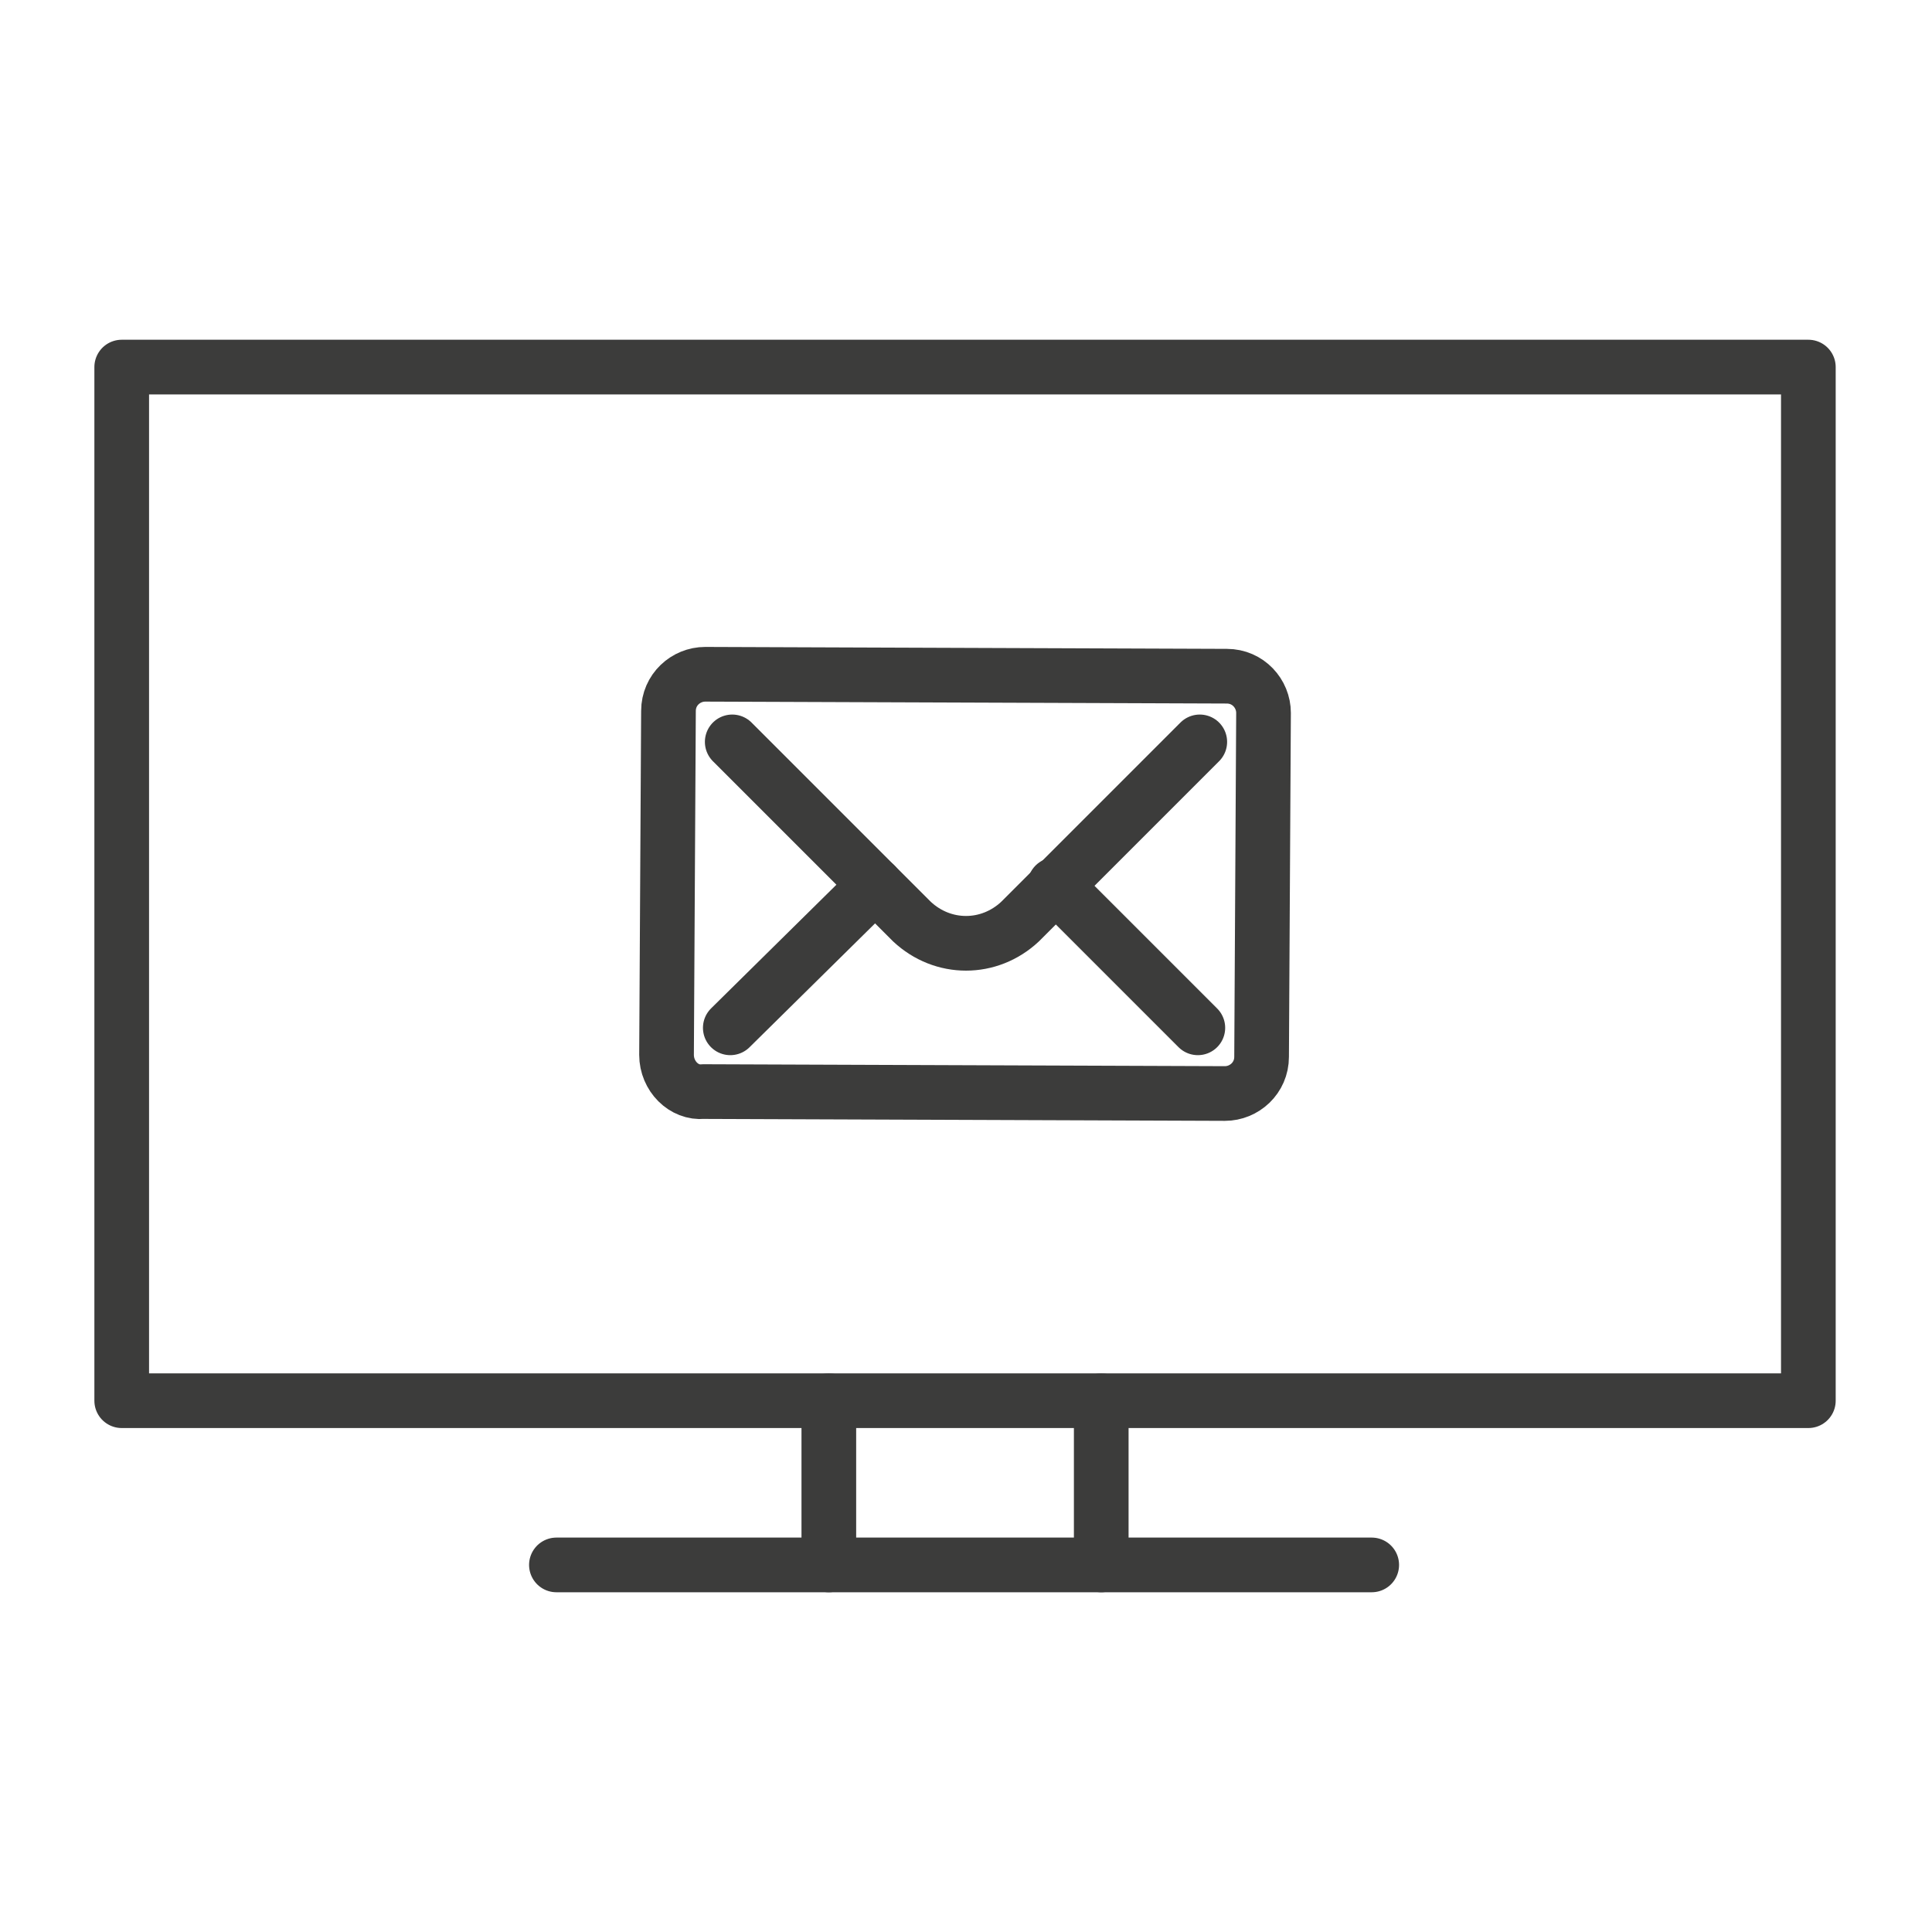
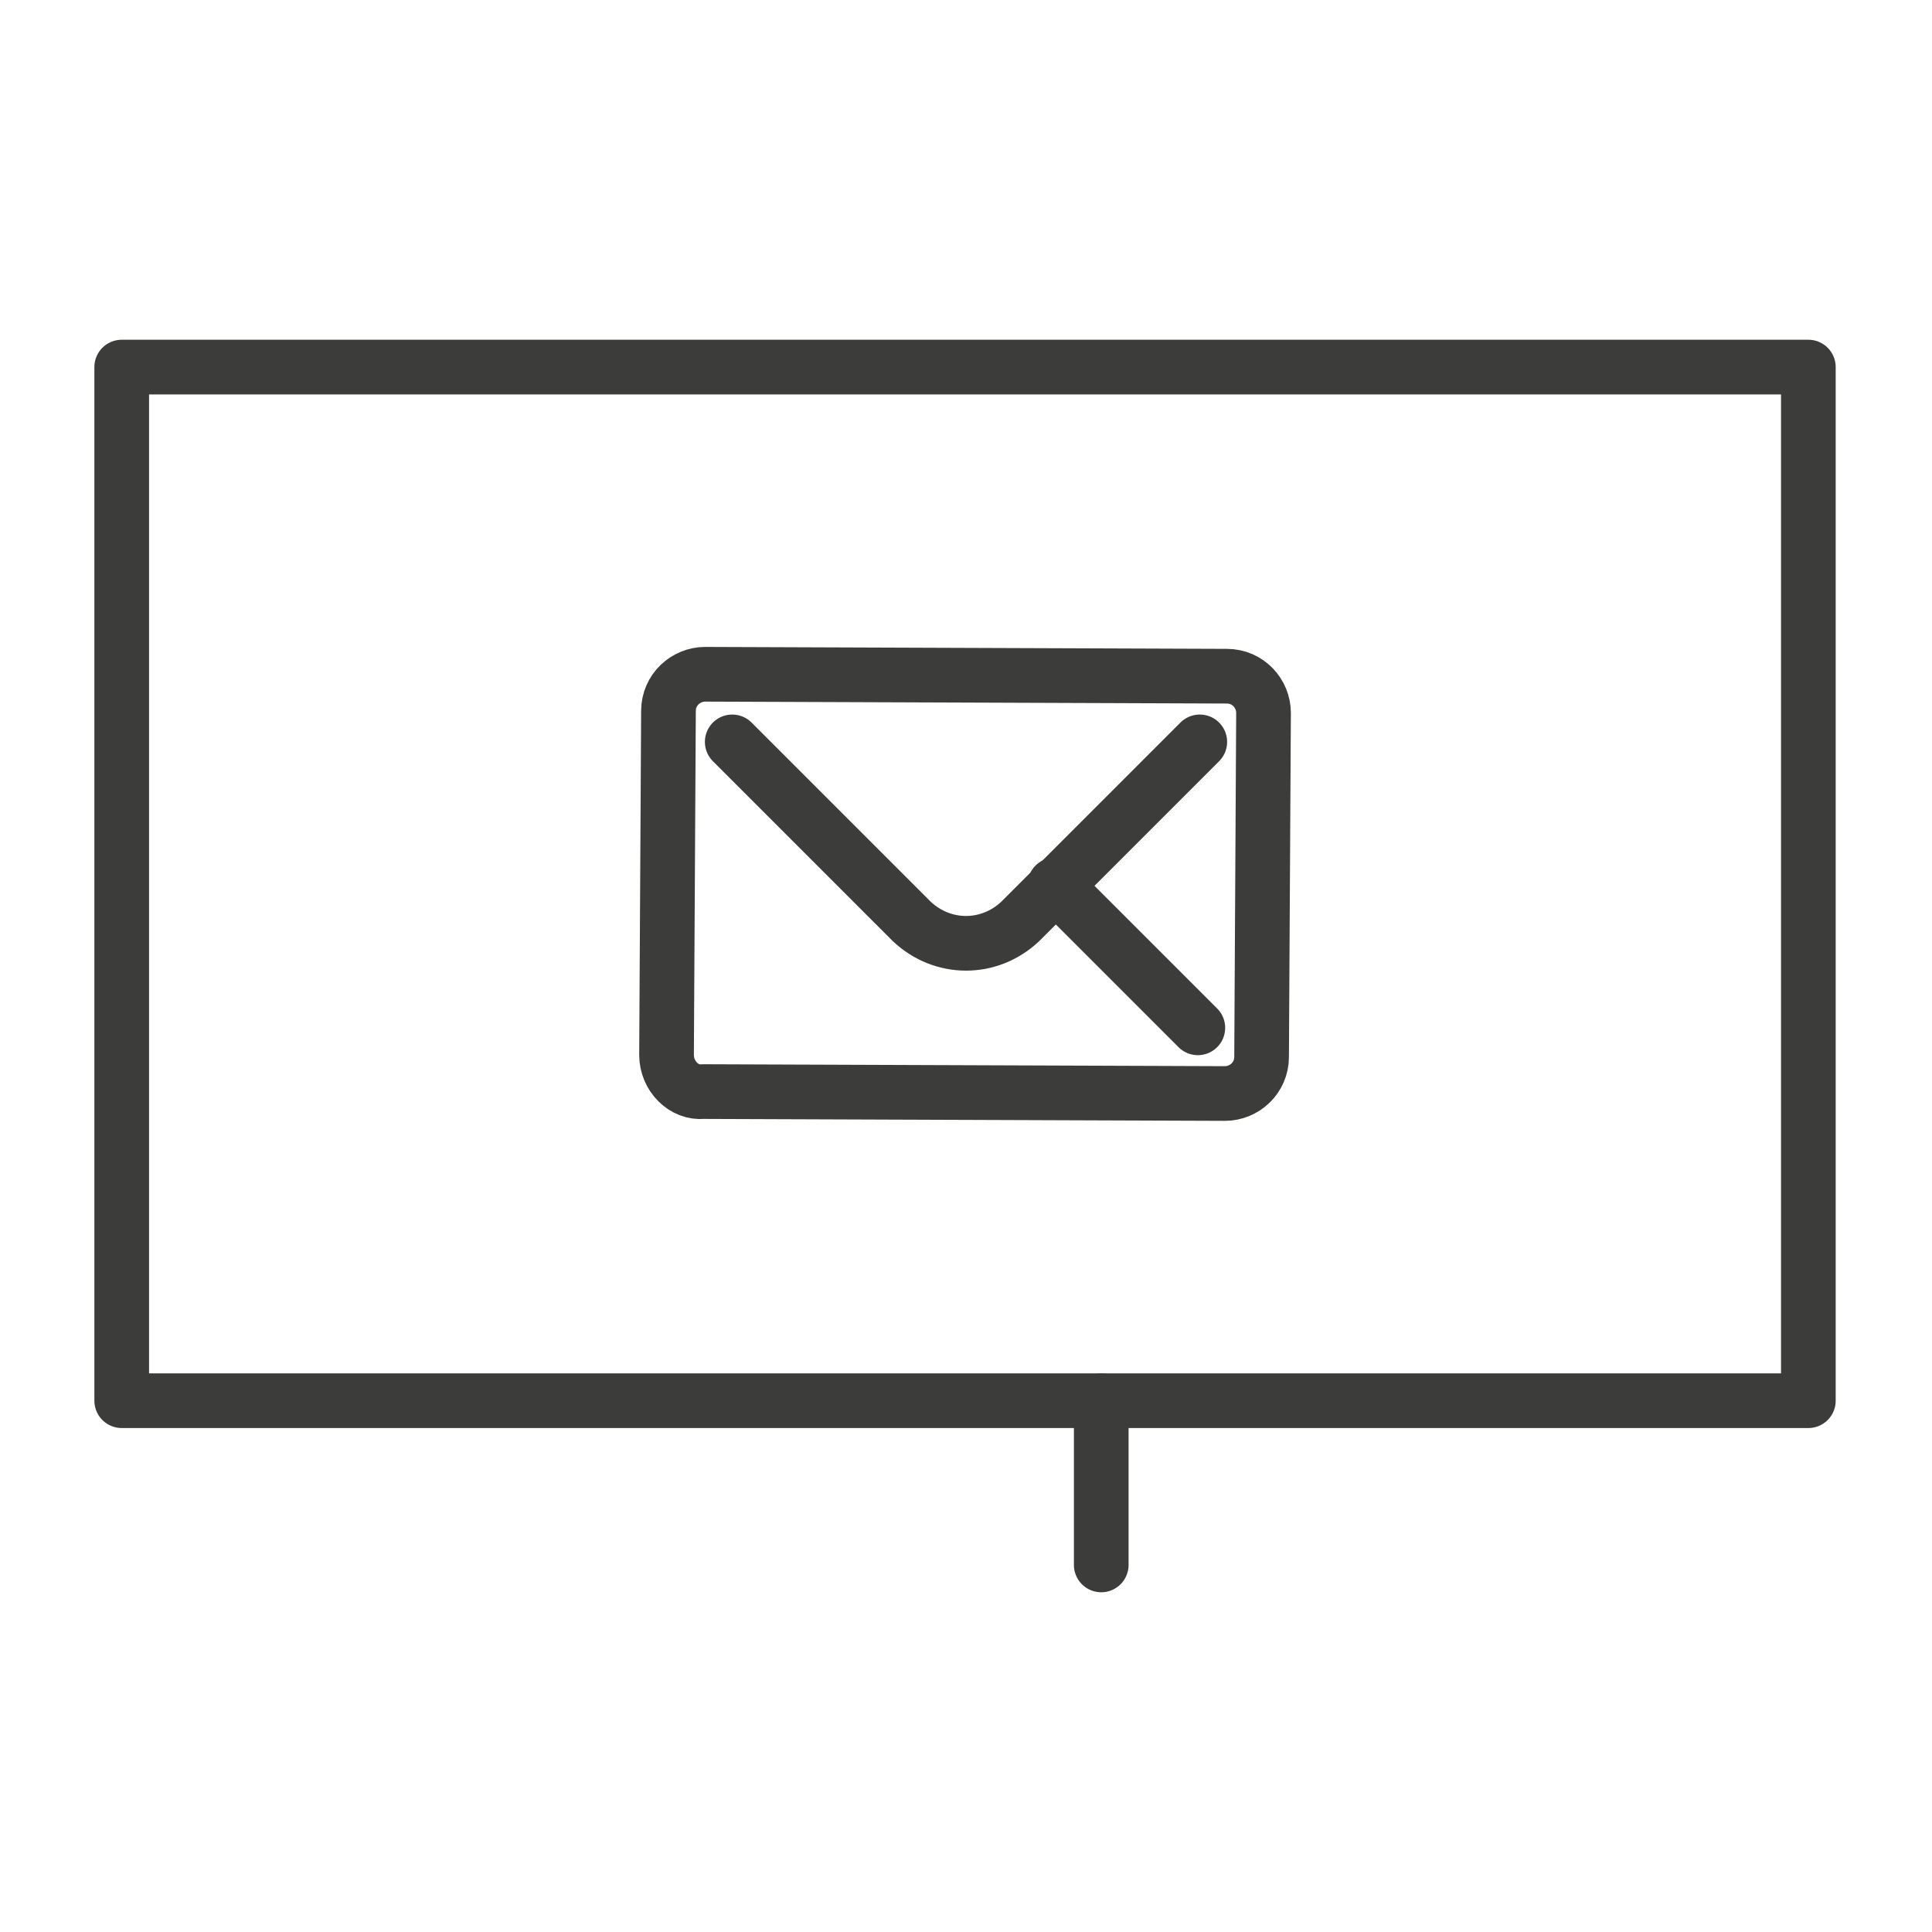
<svg xmlns="http://www.w3.org/2000/svg" version="1.1" id="Lag_1" x="0px" y="0px" viewBox="0 0 100 100" style="enable-background:new 0 0 100 100;" xml:space="preserve">
  <style type="text/css">
	.st0{fill:none;}
	.st1{fill:none;stroke:#3C3C3B;stroke-width:2.83;stroke-linecap:round;stroke-linejoin:round;}
</style>
  <g id="Lag_2_1_">
    <rect class="st0" width="100" height="100" />
  </g>
  <g id="g1540">
-     <path id="rect1524" class="st1" d="M6.3,19h87.3v53.5H6.3V19z" />
-     <path id="path1530" class="st1" d="M42.9,72.5V81" />
+     <path id="rect1524" class="st1" d="M6.3,19h87.3v53.5H6.3V19" />
    <path id="path1532" class="st1" d="M57,72.5V81" />
-     <path id="path1534" class="st1" d="M28.8,81h42.2" />
  </g>
  <path class="st1" d="M34.5,54.6l0.1-17.8c0-1.1,0.9-1.9,1.9-1.9l27,0.1c1.1,0,1.9,0.9,1.9,1.9l-0.1,17.8c0,1.1-0.9,1.9-1.9,1.9  l-27-0.1C35.4,56.6,34.5,55.7,34.5,54.6z" />
  <path class="st1" d="M62.1,38.4l-9.3,9.3c-1.6,1.5-4,1.5-5.6,0l-9.3-9.3" />
-   <line class="st1" x1="45.3" y1="45.8" x2="37.8" y2="53.2" />
  <line class="st1" x1="62" y1="53.2" x2="54.6" y2="45.8" />
</svg>